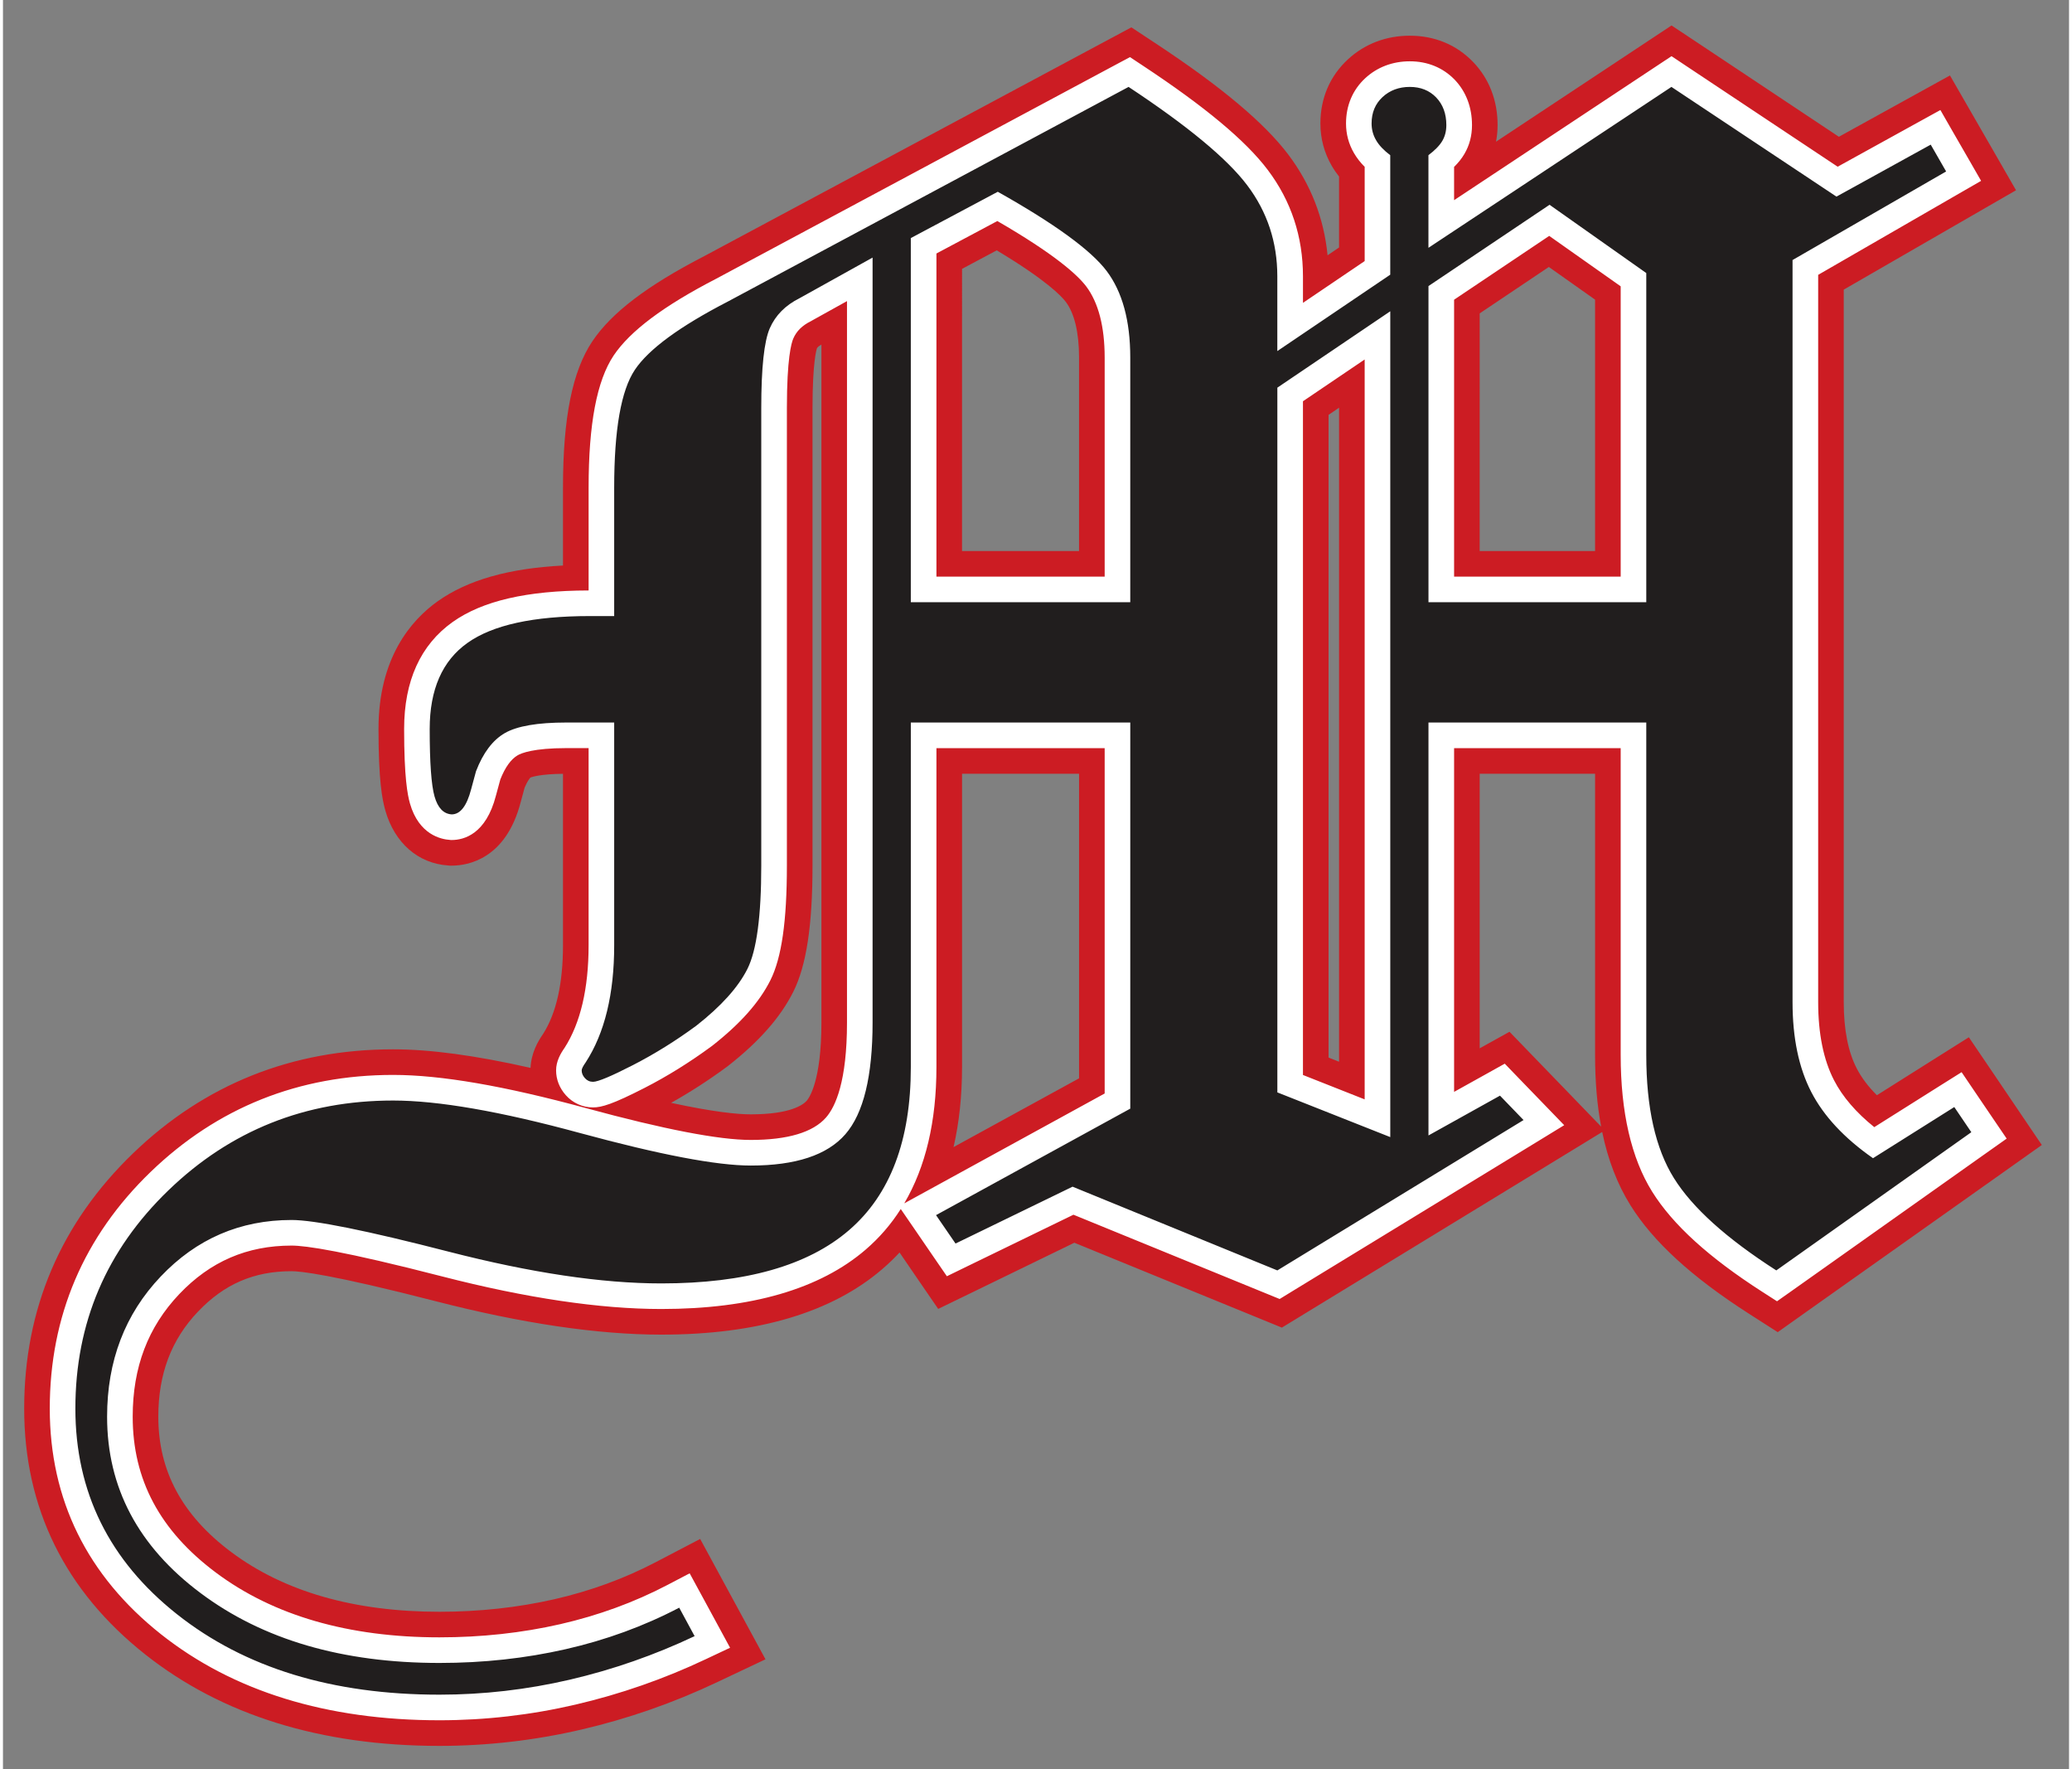
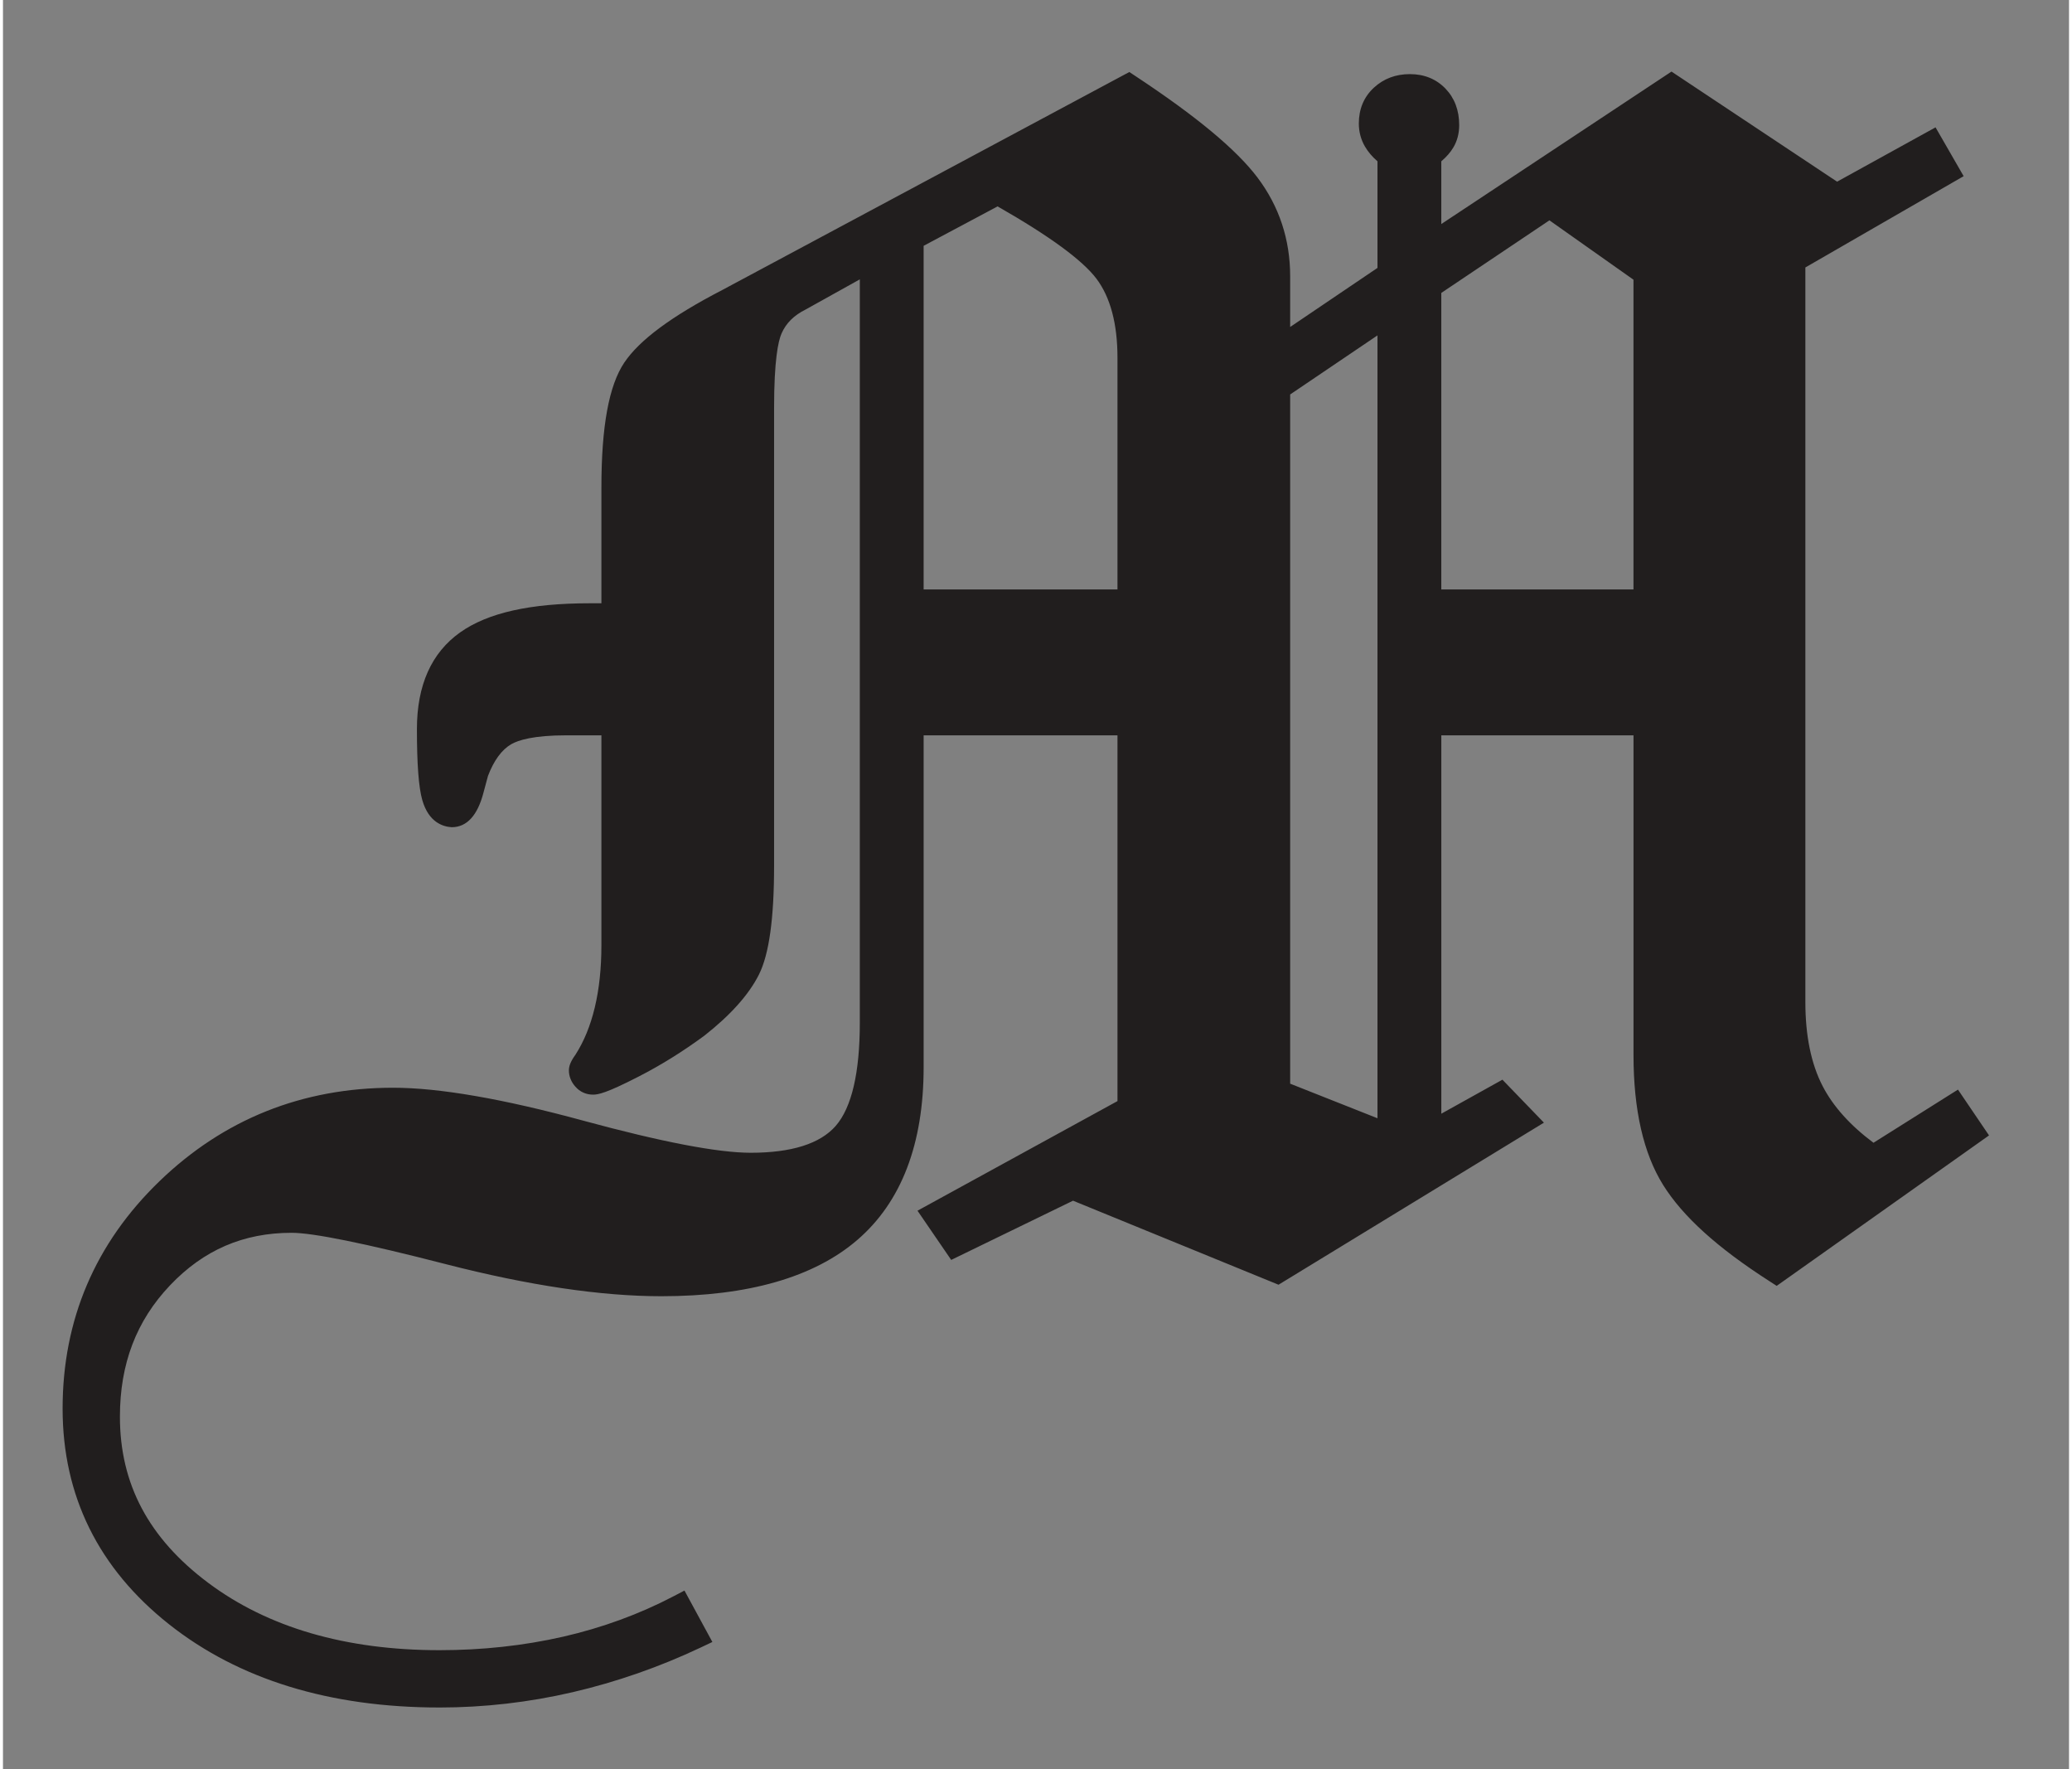
<svg xmlns="http://www.w3.org/2000/svg" height="292.174" viewBox="0 0 61.646 52.776" width="342.261">
  <rect x="0" y="0" width="61.646" height="52.776" fill="#808080" stroke="none" />
  <clipPath id="a">
-     <path d="m0 0h157.6v134.36h-157.6z" />
-   </clipPath>
+     </clipPath>
  <g stroke-width="2.62" transform="matrix(.382 0 0 .382 .633 .758)">
-     <path d="m109.69 45.047h17.012v-25.707l-7.555-5.332-9.457 6.348zm-2.984-22.723-8.82 5.965v55.035l8.82 3.492zm-37.449 22.723h17.141v-19.105c0-2.879-.617-5.129-1.844-6.762-1.227-1.625-4.062-3.691-8.504-6.188l-6.793 3.617zm0 9.395v26.914c0 5.715-1.609 9.957-4.824 12.727-3.215 2.773-8.105 4.16-14.664 4.16-4.656 0-10.188-.824-16.598-2.477-6.41-1.648-10.508-2.477-12.281-2.477-4.023 0-7.43 1.473-10.223 4.414-2.793 2.941-4.188 6.59-4.188 10.949 0 5.543 2.434 10.133 7.301 13.773 4.863 3.641 11.086 5.461 18.66 5.461 3.426 0 6.719-.363 9.871-1.082s6.102-1.797 8.855-3.234l1.203 2.219c-3.129 1.48-6.379 2.613-9.742 3.398-3.363.781-6.762 1.172-10.188 1.172-8.379 0-15.211-2.094-20.504-6.281-5.289-4.191-7.934-9.547-7.934-16.062 0-6.688 2.422-12.367 7.269-17.043 4.844-4.676 10.695-7.012 17.551-7.012 3.512 0 8.379.844 14.598 2.539 6.223 1.691 10.664 2.539 13.332 2.539 3.512 0 5.977-.816 7.394-2.445s2.125-4.539 2.125-8.727v-59.734l-5.711 3.176c-1.102.551-1.875 1.332-2.316 2.348-.445 1.016-.668 3.09-.668 6.223v35.734c0 3.938-.359 6.625-1.078 8.062-.723 1.438-2.055 2.922-4 4.445-1.609 1.184-3.258 2.211-4.953 3.078-1.691.867-2.727 1.301-3.109 1.301-.254 0-.465-.098-.633-.285-.172-.191-.254-.391-.254-.605 0-.125.105-.336.316-.633 1.48-2.285 2.223-5.332 2.223-9.141v-17.395h-3.746c-2.242 0-3.84.277-4.793.824-.953.551-1.703 1.547-2.254 2.984-.086.297-.211.762-.379 1.398-.34 1.312-.848 1.969-1.523 1.969-.637-.043-1.082-.508-1.336-1.398-.254-.891-.379-2.644-.379-5.269 0-3.086.984-5.332 2.953-6.727 1.965-1.398 5.148-2.094 9.551-2.094h1.906v-10.031c0-4.527.539-7.594 1.617-9.203s3.5-3.387 7.269-5.332l31.293-16.758c4.613 3.047 7.703 5.606 9.266 7.68 1.566 2.074 2.352 4.445 2.352 7.109v5.84l8.82-5.965v-9.332c-.508-.383-.879-.773-1.109-1.176-.234-.402-.348-.836-.348-1.301 0-.848.285-1.531.855-2.062.57-.527 1.281-.793 2.129-.793.844 0 1.531.273 2.062.824.527.551.793 1.27.793 2.156 0 .469-.105.879-.316 1.238-.215.363-.574.73-1.082 1.113v7.234l18.98-12.566 12.887 8.566 7.363-4.059 1.203 2.094-11.996 6.918v57.953c0 2.793.488 5.133 1.461 7.016.973 1.883 2.582 3.609 4.824 5.172l6.348-3.996 1.332 1.965-15.234 10.793c-3.891-2.496-6.559-4.898-7.996-7.207-1.441-2.305-2.16-5.512-2.16-9.613v-25.965h-17.012v32.246l5.586-3.109 1.84 1.906-19.23 11.742-15.996-6.539-9.141 4.445-1.523-2.223 15.172-8.316v-30.152h-17.141" fill="#211e1e" />
    <g clip-path="url(#a)" stroke-width="2.62">
-       <path d="m73.254 58.441h9.141v23.785l-9.805 5.371c.441-1.906.664-3.988.664-6.242zm40.434 0h9.012v21.965c0 2.043.156 3.902.473 5.59l-3.18-3.293-1.844-1.906-2.133-2.207-2.328 1.293zm-11.805-28.027.82-.559v51.074l-.82-.324zm-51.355 53.727c1.477-.824 2.93-1.762 4.34-2.801l.094-.07c2.441-1.91 4.113-3.809 5.113-5.805 1.023-2.047 1.5-5.18 1.5-9.852v-35.734c0-3.586.312-4.559.344-4.656.016-.031.066-.141.352-.297v52.941c0 4.555-.953 5.879-1.141 6.102-.281.32-1.27 1.07-4.379 1.07-1.055 0-2.93-.188-6.223-.898zm63.16-61.652 5.402-3.625 3.609 2.551v19.633h-9.012zm-40.434-3.477 2.711-1.445c3.848 2.309 5.043 3.559 5.394 4.023.676.898 1.035 2.402 1.035 4.352v15.105h-9.141zm55.418-19.008-2.211 1.465-11.5 7.613c.082-.418.125-.852.125-1.297 0-1.922-.66-3.629-1.91-4.926-1.297-1.348-3.008-2.055-4.945-2.055-1.859 0-3.531.641-4.844 1.855-1.402 1.301-2.141 3.027-2.141 5 0 1.176.297 2.289.887 3.309.164.285.355.562.57.836v5.539l-.898.609c-.281-2.894-1.312-5.539-3.078-7.879-1.863-2.461-5.215-5.277-10.258-8.609l-1.988-1.312-2.102 1.125-31.27 16.746c-4.461 2.305-7.234 4.418-8.727 6.641-1.566 2.336-2.297 5.969-2.297 11.434v6.082c-4.246.219-7.453 1.137-9.773 2.781-2.113 1.5-4.637 4.453-4.637 9.988 0 3.984.285 5.496.535 6.367.723 2.531 2.562 4.137 4.918 4.289l.129.012h.133c1.234 0 4.234-.484 5.394-4.969.125-.461.227-.84.301-1.113.203-.488.387-.727.461-.801.148-.055.816-.27 2.539-.289v13.391c0 2.969-.52 5.293-1.543 6.906-.422.605-.938 1.504-.992 2.668-4.316-.977-7.856-1.449-10.73-1.449-7.894 0-14.734 2.734-20.328 8.133-5.637 5.438-8.492 12.141-8.492 19.922 0 7.769 3.18 14.23 9.449 19.195 5.992 4.746 13.727 7.148 22.988 7.148 3.715 0 7.449-.43 11.094-1.277 3.629-.844 7.176-2.082 10.547-3.676l3.824-1.809-2.016-3.715-1.207-2.223-1.879-3.461-3.492 1.824c-2.434 1.273-5.09 2.242-7.891 2.883-2.848.648-5.867.98-8.98.98-6.656 0-12.129-1.57-16.266-4.664-3.832-2.867-5.695-6.324-5.695-10.57 0-3.324 1.008-6.008 3.09-8.195 2.051-2.16 4.375-3.168 7.32-3.168.648 0 3.047.23 11.285 2.352 6.707 1.727 12.625 2.602 17.594 2.602 7.516 0 13.328-1.727 17.273-5.129.473-.406.918-.832 1.336-1.285l1.07 1.566 1.949 2.84 3.098-1.504 7.535-3.664 14.34 5.863 1.871.766 1.727-1.055 19.234-11.742 4.059-2.481c.453 2.191 1.188 4.086 2.207 5.723 1.77 2.84 4.793 5.606 9.23 8.453l2.273 1.457 2.199-1.562 15.234-10.789 3.195-2.266-2.195-3.242-1.332-1.969-2.172-3.203-3.273 2.062-3.91 2.465c-.684-.68-1.207-1.379-1.574-2.09-.676-1.301-1.016-3.043-1.016-5.18v-55.641l9.996-5.766 3.461-1.996-1.992-3.465-1.207-2.094-1.961-3.406-3.438 1.898-5.238 2.891-10.863-7.227zm-21.969 86.812v-64.492l-8.82 5.965v55.035zm2.984-41.77h17.012v-25.707l-7.555-5.332-9.457 6.348v24.691m-40.434 0h17.141v-19.105c0-2.879-.617-5.129-1.844-6.762-1.227-1.625-4.062-3.691-8.504-6.188l-6.793 3.617v28.438m59.414-40.242 12.887 8.566 7.363-4.059 1.203 2.094-11.996 6.918v57.953c0 2.793.488 5.133 1.461 7.016.973 1.883 2.582 3.609 4.824 5.172l6.348-3.996 1.332 1.965-15.234 10.793c-3.891-2.496-6.559-4.898-7.996-7.207-1.441-2.305-2.16-5.512-2.16-9.613v-25.965h-17.012v32.246l5.586-3.109 1.84 1.906-19.23 11.742-15.996-6.539-9.141 4.445-1.523-2.223 15.172-8.316v-30.152h-17.141v26.914c0 5.715-1.609 9.957-4.824 12.727-3.215 2.773-8.105 4.16-14.664 4.16-4.656 0-10.188-.824-16.598-2.477-6.41-1.648-10.508-2.477-12.281-2.477-4.023 0-7.43 1.473-10.223 4.414-2.793 2.941-4.188 6.59-4.188 10.949 0 5.543 2.434 10.133 7.301 13.773 4.863 3.641 11.086 5.461 18.66 5.461 3.426 0 6.719-.363 9.871-1.082s6.102-1.797 8.855-3.234l1.203 2.219c-3.129 1.48-6.379 2.613-9.742 3.398-3.363.781-6.762 1.172-10.188 1.172-8.379 0-15.211-2.094-20.504-6.281-5.289-4.191-7.934-9.547-7.934-16.062 0-6.688 2.422-12.367 7.269-17.043 4.844-4.676 10.695-7.012 17.551-7.012 3.512 0 8.379.844 14.598 2.539 6.223 1.691 10.664 2.539 13.332 2.539 3.512 0 5.977-.816 7.394-2.445s2.125-4.539 2.125-8.727v-59.734l-5.711 3.176c-1.102.551-1.875 1.332-2.316 2.348-.445 1.016-.668 3.09-.668 6.223v35.734c0 3.938-.359 6.625-1.078 8.062-.723 1.438-2.055 2.922-4 4.445-1.609 1.184-3.258 2.211-4.953 3.078-1.691.867-2.727 1.301-3.109 1.301-.254 0-.465-.098-.633-.285-.172-.191-.254-.391-.254-.605 0-.125.105-.336.316-.633 1.48-2.285 2.223-5.332 2.223-9.141v-17.395h-3.746c-2.242 0-3.84.277-4.793.824-.953.551-1.703 1.547-2.254 2.984-.086.297-.211.762-.379 1.398-.34 1.312-.848 1.969-1.523 1.969-.637-.043-1.082-.508-1.336-1.398-.254-.891-.379-2.644-.379-5.269 0-3.086.984-5.332 2.953-6.727 1.965-1.398 5.148-2.094 9.551-2.094h1.906v-10.031c0-4.527.539-7.594 1.617-9.203s3.5-3.387 7.269-5.332l31.293-16.758c4.613 3.047 7.703 5.606 9.266 7.68 1.566 2.074 2.352 4.445 2.352 7.109v5.84l8.82-5.965v-9.332c-.508-.383-.879-.773-1.109-1.176-.234-.402-.348-.836-.348-1.301 0-.848.285-1.531.855-2.062.57-.527 1.281-.793 2.129-.793.844 0 1.531.273 2.062.824.527.551.793 1.27.793 2.156 0 .469-.105.879-.316 1.238-.215.363-.574.73-1.082 1.113v7.234l18.98-12.566" fill="#cc1c23" />
-     </g>
+       </g>
    <path d="m85.395 44.047v-18.105c0-2.641-.555-4.715-1.641-6.16-1.098-1.453-3.695-3.352-7.723-5.648l-5.777 3.078v26.836zm40.305 0v-24.188l-6.566-4.637-8.445 5.668v23.156zm-19.996 41.297v-61.137l-6.82 4.613v53.824zm-73.266 46.016c-8.57 0-15.676-2.188-21.125-6.5-5.516-4.367-8.312-10.035-8.312-16.844 0-6.938 2.547-12.914 7.574-17.762 5.016-4.84 11.156-7.293 18.246-7.293 3.582 0 8.582.863 14.859 2.574 6.109 1.66 10.504 2.504 13.07 2.504 3.191 0 5.426-.707 6.641-2.102 1.246-1.434 1.879-4.148 1.879-8.07v-58.035l-4.227 2.352c-.93.465-1.535 1.07-1.887 1.875-.266.605-.582 2.109-.582 5.82v35.734c0 4.133-.387 6.918-1.184 8.512-.785 1.562-2.223 3.172-4.277 4.781-1.672 1.23-3.383 2.293-5.113 3.18-2.539 1.305-3.172 1.414-3.566 1.414-.543 0-1.023-.215-1.383-.625-.328-.371-.504-.809-.504-1.266 0-.359.148-.723.504-1.215 1.34-2.074 2.035-4.965 2.035-8.559v-16.395h-2.746c-2.559 0-3.746.379-4.293.691-.742.43-1.355 1.262-1.82 2.477-.055.211-.18.668-.348 1.293-.465 1.797-1.301 2.715-2.488 2.715-.684-.043-1.797-.375-2.297-2.125-.281-.984-.418-2.801-.418-5.543 0-3.418 1.133-5.953 3.371-7.543 2.164-1.535 5.477-2.277 10.133-2.277h.906v-9.031c0-4.773.582-7.965 1.785-9.762 1.188-1.766 3.688-3.617 7.641-5.664l31.809-17.031.496.328c4.754 3.141 7.863 5.727 9.516 7.914 1.691 2.242 2.551 4.836 2.551 7.711v3.957l6.82-4.613v-8.324c-.422-.367-.742-.75-.977-1.152-.32-.551-.48-1.156-.48-1.801 0-1.133.395-2.074 1.176-2.797.762-.703 1.703-1.059 2.809-1.059 1.121 0 2.055.379 2.781 1.129.715.742 1.074 1.703 1.074 2.852 0 .648-.152 1.234-.457 1.746-.219.371-.527.727-.941 1.082v4.898l17.98-11.906 12.934 8.598 7.691-4.242 2.195 3.812-12.363 7.129v57.375c0 2.621.453 4.828 1.348 6.555.816 1.578 2.148 3.066 3.973 4.426l6.598-4.152 2.426 3.578-16.586 11.75-.566-.367c-4.059-2.602-6.773-5.059-8.305-7.516-1.535-2.457-2.312-5.867-2.312-10.145v-24.965h-15.012v29.547l4.773-2.656 3.242 3.356-20.73 12.656-16.051-6.562-9.516 4.625-2.633-3.844 15.621-8.559v-28.562h-15.141v25.914c0 5.992-1.738 10.527-5.172 13.484-3.387 2.922-8.543 4.402-15.316 4.402-4.715 0-10.383-.844-16.848-2.508-6.297-1.621-10.344-2.445-12.031-2.445-3.769 0-6.875 1.344-9.496 4.102-2.633 2.773-3.914 6.129-3.914 10.262 0 5.258 2.254 9.5 6.898 12.973 4.664 3.488 10.742 5.258 18.062 5.258 3.336 0 6.582-.352 9.648-1.051 3.055-.699 5.953-1.758 8.613-3.148l.875-.457 2.18 4.016-.957.453c-3.18 1.5-6.523 2.668-9.945 3.465-3.426.797-6.93 1.199-10.414 1.199" fill="#211e1e" />
-     <path d="m71.254 56.441h13.141v26.969l-14.133 7.746-1.52.832c1.668-2.836 2.512-6.394 2.512-10.633zm28.629-27.09 4.82-3.262v57.781l-4.82-1.906zm11.805-7.93 7.43-4.984 5.582 3.938v22.672h-13.012zm-40.434-3.609 4.758-2.535c4.5 2.602 6.262 4.207 6.945 5.109.949 1.266 1.438 3.137 1.438 5.555v17.105h-13.141zm57.418-15.41-1.109.734-15.875 10.512v-2.598c.332-.324.598-.66.805-1.012.395-.668.594-1.426.594-2.254 0-1.395-.469-2.621-1.352-3.543-.91-.941-2.121-1.438-3.504-1.438-1.348 0-2.551.457-3.488 1.324-.977.906-1.496 2.129-1.496 3.531 0 .82.207 1.598.617 2.305.219.379.496.738.84 1.082v7.359l-4.82 3.262v-2.074c0-3.098-.926-5.894-2.754-8.312-1.719-2.281-4.91-4.941-9.762-8.145l-.996-.66-1.051.562-31.293 16.758c-4.082 2.109-6.699 4.07-7.984 5.981-1.316 1.969-1.957 5.344-1.957 10.32v8.031c-4.824.008-8.297.816-10.617 2.461-2.516 1.789-3.793 4.602-3.793 8.359 0 3.781.262 5.133.457 5.82.695 2.426 2.418 2.797 3.125 2.84l.066.008h.066c.957 0 2.68-.453 3.457-3.469.148-.547.262-.973.344-1.262.375-.949.832-1.582 1.355-1.887.289-.168 1.242-.559 3.793-.559h1.746v15.395c0 3.375-.633 6.074-1.879 8.016-.312.445-.66 1.043-.66 1.758 0 .707.262 1.375.758 1.934.543.613 1.301.957 2.129.957.668 0 1.539-.25 4.023-1.523 1.777-.91 3.535-2.004 5.223-3.246l.027-.02.023-.016c2.203-1.727 3.691-3.402 4.555-5.125.879-1.758 1.289-4.606 1.289-8.957v-35.734c0-3.863.348-5.078.5-5.422.254-.586.695-1.02 1.379-1.359l.039-.02.035-.023 2.742-1.523v56.336c0 4.574-.887 6.555-1.633 7.414-1.016 1.164-2.996 1.758-5.887 1.758-2.477 0-6.785-.832-12.805-2.469-6.457-1.758-11.402-2.609-15.125-2.609-7.359 0-13.73 2.547-18.941 7.574-5.227 5.043-7.879 11.262-7.879 18.48 0 7.129 2.926 13.059 8.691 17.629 5.629 4.457 12.945 6.715 21.746 6.715 3.559 0 7.141-.41 10.641-1.227 3.488-.812 6.902-2 10.145-3.535l1.914-.902-1.008-1.859-1.207-2.223-.941-1.73-1.746.914c-2.582 1.352-5.398 2.379-8.371 3.059-2.992.684-6.164 1.027-9.426 1.027-7.098 0-12.973-1.699-17.465-5.059-4.371-3.269-6.496-7.254-6.496-12.172 0-3.863 1.191-6.996 3.637-9.574 2.422-2.547 5.293-3.789 8.773-3.789 1.102 0 4.039.418 11.781 2.414 6.547 1.684 12.301 2.539 17.098 2.539 7.019 0 12.395-1.562 15.969-4.644 1.066-.918 1.977-1.973 2.734-3.164l1.105 1.609 1.52 2.219.977 1.422 1.547-.754 8.34-4.051 15.168 6.199.938.383.859-.527 19.234-11.742 2.133-1.305-1.734-1.793-1.844-1.906-1.066-1.105-1.344.75-2.613 1.453v-26.844h13.012v23.965c0 4.465.828 8.059 2.461 10.676 1.613 2.582 4.434 5.144 8.617 7.828l1.133.727 1.102-.777 15.234-10.793 1.602-1.133-1.102-1.621-1.336-1.969-1.082-1.598-1.637 1.027-5.184 3.266c-1.426-1.148-2.484-2.379-3.144-3.664-.82-1.586-1.238-3.637-1.238-6.098v-56.797l10.996-6.344 1.73-.996-.996-1.734-1.207-2.094-.977-1.703-1.723.949-6.301 3.477-11.875-7.898zm-21.969 84.414v-64.492l-8.82 5.965v55.035zm2.984-41.77h17.012v-25.707l-7.555-5.332-9.457 6.348v24.691m-40.434 0h17.141v-19.105c0-2.879-.617-5.129-1.844-6.762-1.227-1.625-4.062-3.691-8.504-6.188l-6.793 3.617v28.438m59.414-40.242 12.887 8.566 7.363-4.059 1.203 2.094-11.996 6.918v57.953c0 2.793.488 5.133 1.461 7.016.973 1.883 2.582 3.609 4.824 5.172l6.348-3.996 1.332 1.965-15.234 10.793c-3.891-2.496-6.559-4.898-7.996-7.207-1.441-2.305-2.16-5.512-2.16-9.613v-25.965h-17.012v32.246l5.586-3.109 1.84 1.906-19.23 11.742-15.996-6.539-9.141 4.441-1.523-2.219 15.172-8.316v-30.152h-17.141v26.914c0 5.715-1.609 9.957-4.824 12.727-3.215 2.773-8.102 4.16-14.664 4.16-4.656 0-10.188-.828-16.598-2.477-6.41-1.652-10.508-2.477-12.281-2.477-4.023 0-7.43 1.473-10.223 4.414-2.793 2.938-4.188 6.59-4.188 10.949 0 5.543 2.434 10.133 7.301 13.773 4.863 3.641 11.086 5.457 18.66 5.457 3.426 0 6.719-.359 9.871-1.078s6.102-1.797 8.855-3.238l1.203 2.223c-3.133 1.48-6.379 2.613-9.742 3.398-3.363.781-6.762 1.172-10.188 1.172-8.379 0-15.211-2.094-20.504-6.285-5.289-4.188-7.934-9.543-7.934-16.059 0-6.688 2.422-12.367 7.269-17.043 4.844-4.676 10.695-7.012 17.551-7.012 3.512 0 8.379.844 14.598 2.539 6.223 1.691 10.664 2.539 13.332 2.539 3.512 0 5.977-.816 7.394-2.445s2.125-4.539 2.125-8.727v-59.734l-5.711 3.176c-1.102.551-1.875 1.332-2.32 2.348-.441 1.016-.664 3.09-.664 6.223v35.734c0 3.938-.359 6.625-1.078 8.062s-2.055 2.922-4 4.445c-1.609 1.184-3.262 2.211-4.953 3.078-1.691.867-2.727 1.301-3.109 1.301-.254 0-.465-.098-.633-.285-.172-.191-.254-.391-.254-.605 0-.125.105-.336.316-.633 1.48-2.285 2.223-5.332 2.223-9.141v-17.395h-3.746c-2.242 0-3.84.277-4.793.824-.953.551-1.703 1.547-2.254 2.984-.086.297-.211.762-.379 1.398-.34 1.312-.848 1.969-1.523 1.969-.637-.043-1.082-.508-1.336-1.398-.254-.891-.379-2.644-.379-5.269 0-3.086.984-5.332 2.953-6.727 1.965-1.398 5.148-2.094 9.551-2.094h1.906v-10.031c0-4.527.539-7.594 1.617-9.203s3.504-3.387 7.269-5.332l31.293-16.758c4.613 3.047 7.703 5.606 9.266 7.68 1.566 2.074 2.352 4.445 2.352 7.109v5.84l8.82-5.965v-9.332c-.508-.383-.879-.773-1.109-1.176-.234-.402-.348-.836-.348-1.301 0-.848.285-1.531.855-2.062.57-.527 1.281-.793 2.129-.793.844 0 1.531.273 2.062.824.527.551.793 1.27.793 2.156 0 .469-.105.879-.316 1.238-.215.363-.574.73-1.082 1.113v7.234l18.98-12.566" fill="#fff" />
  </g>
</svg>